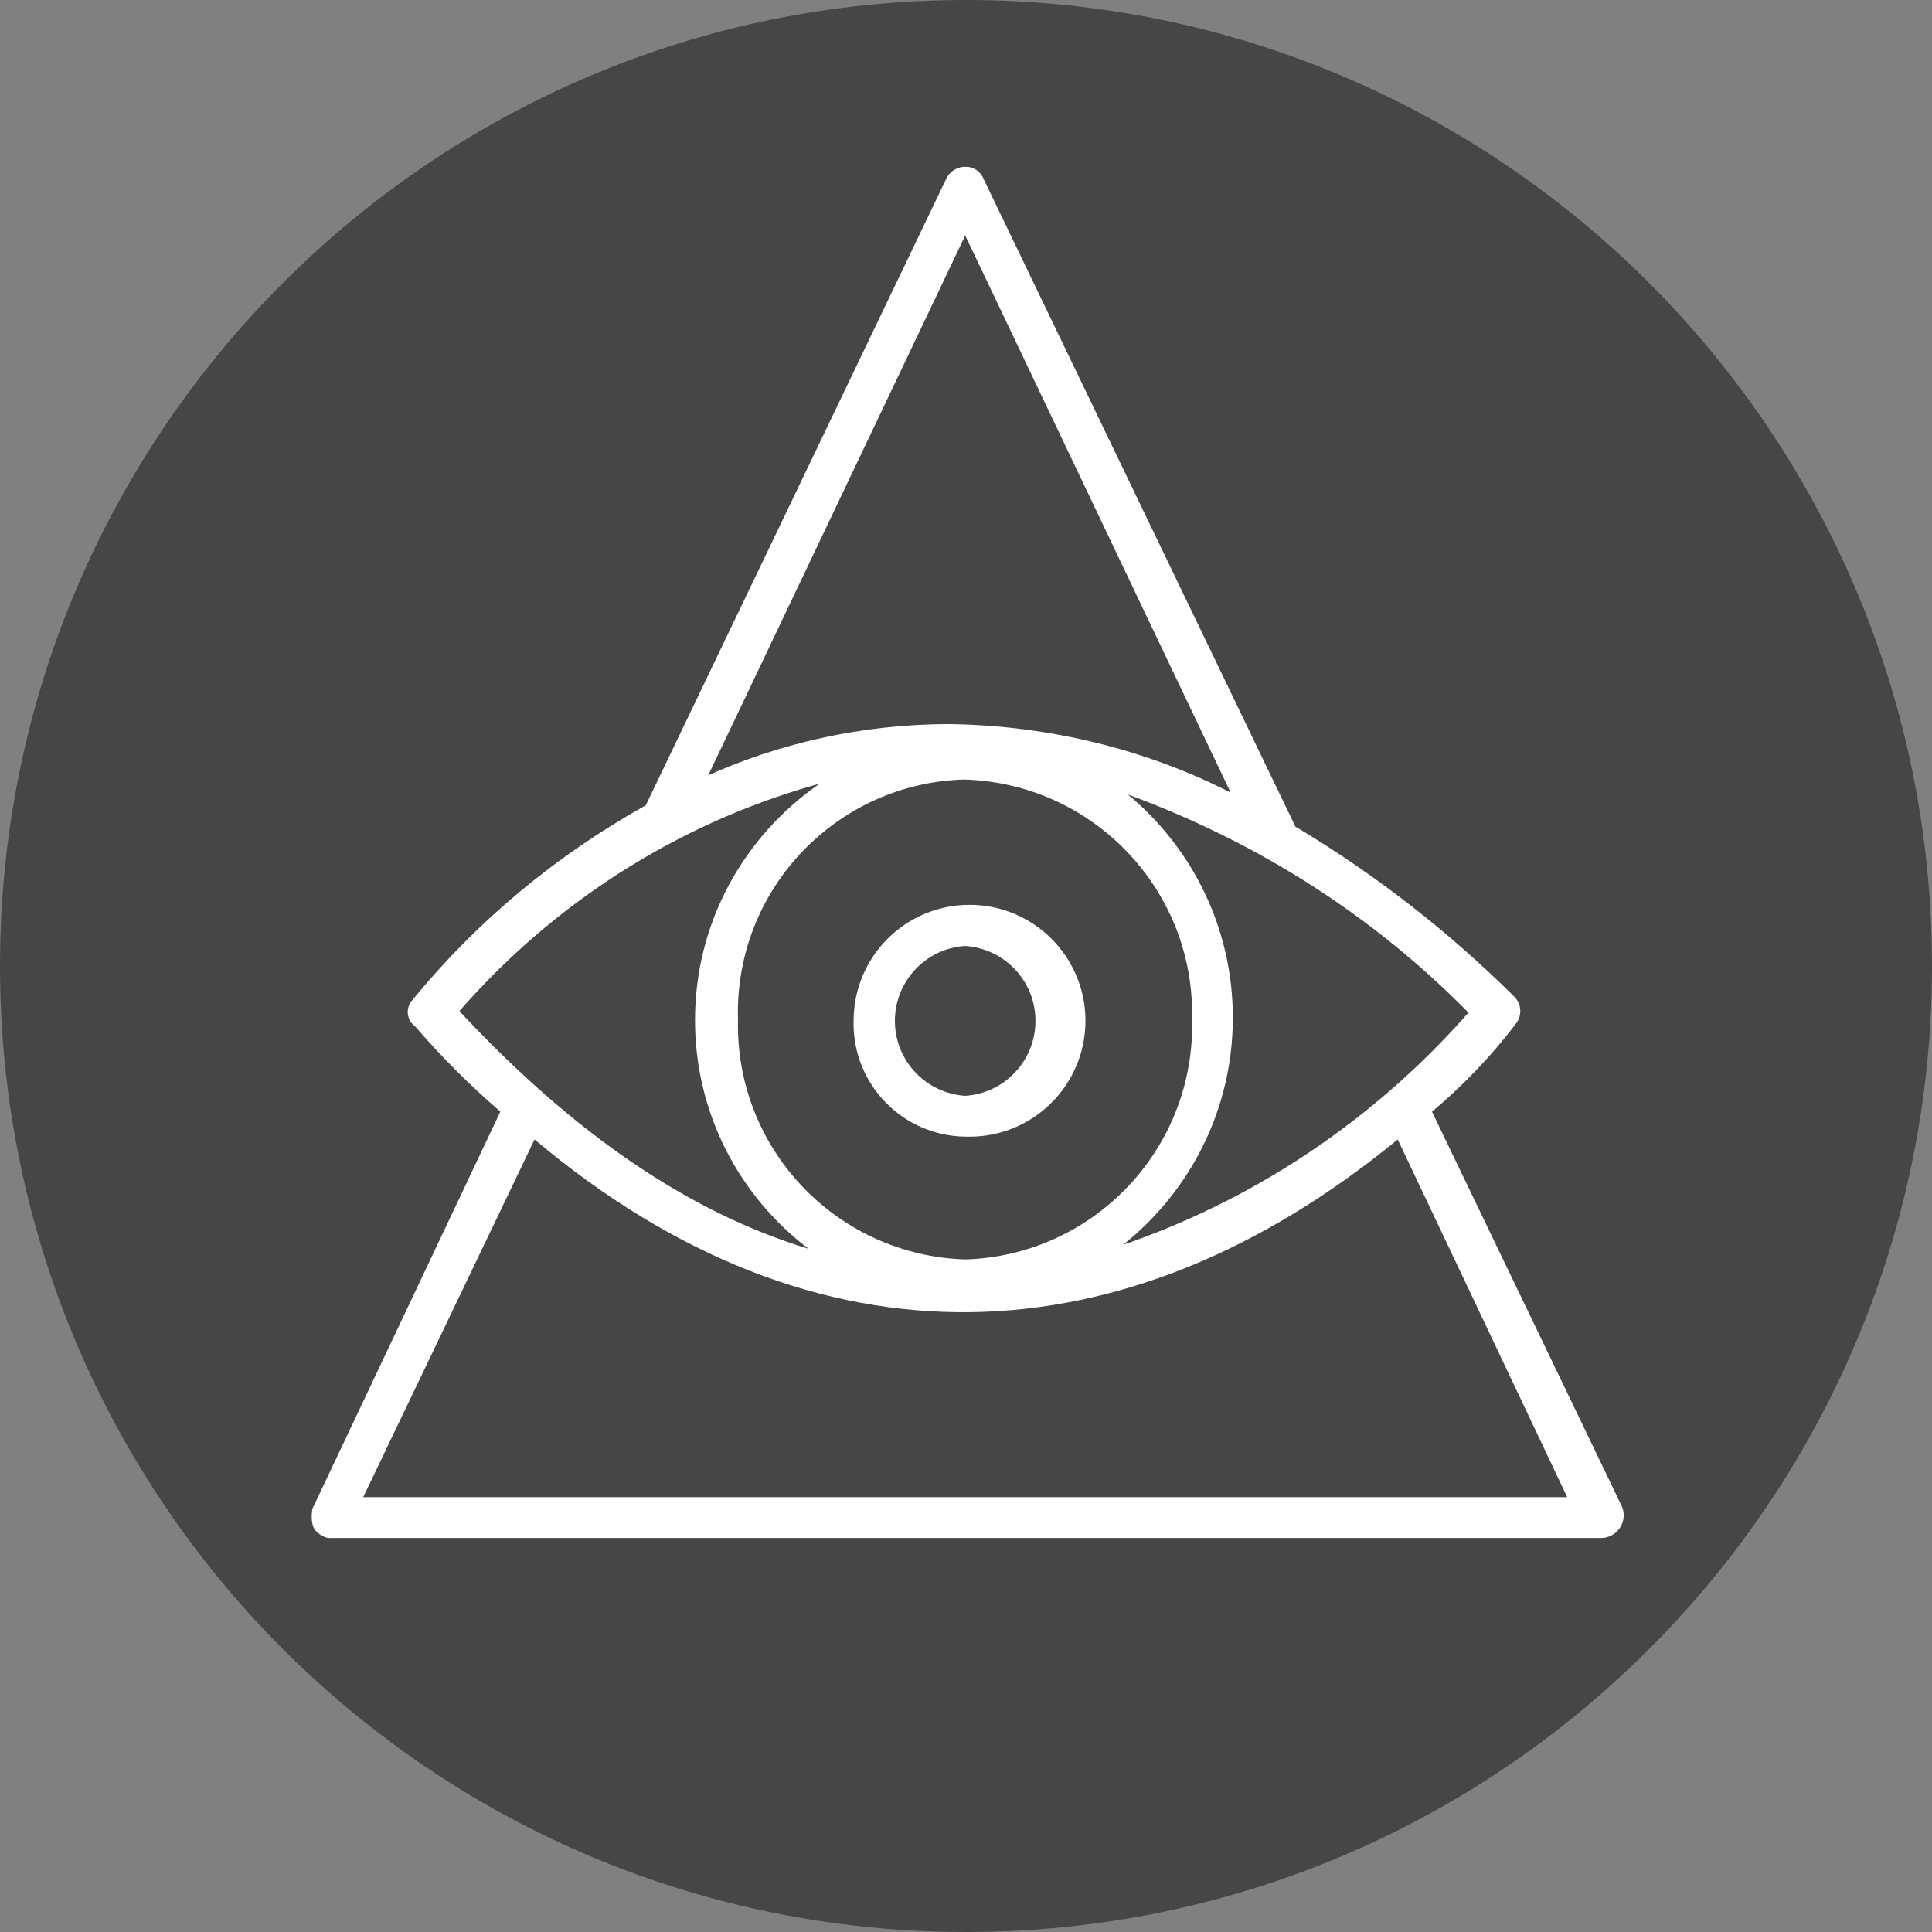
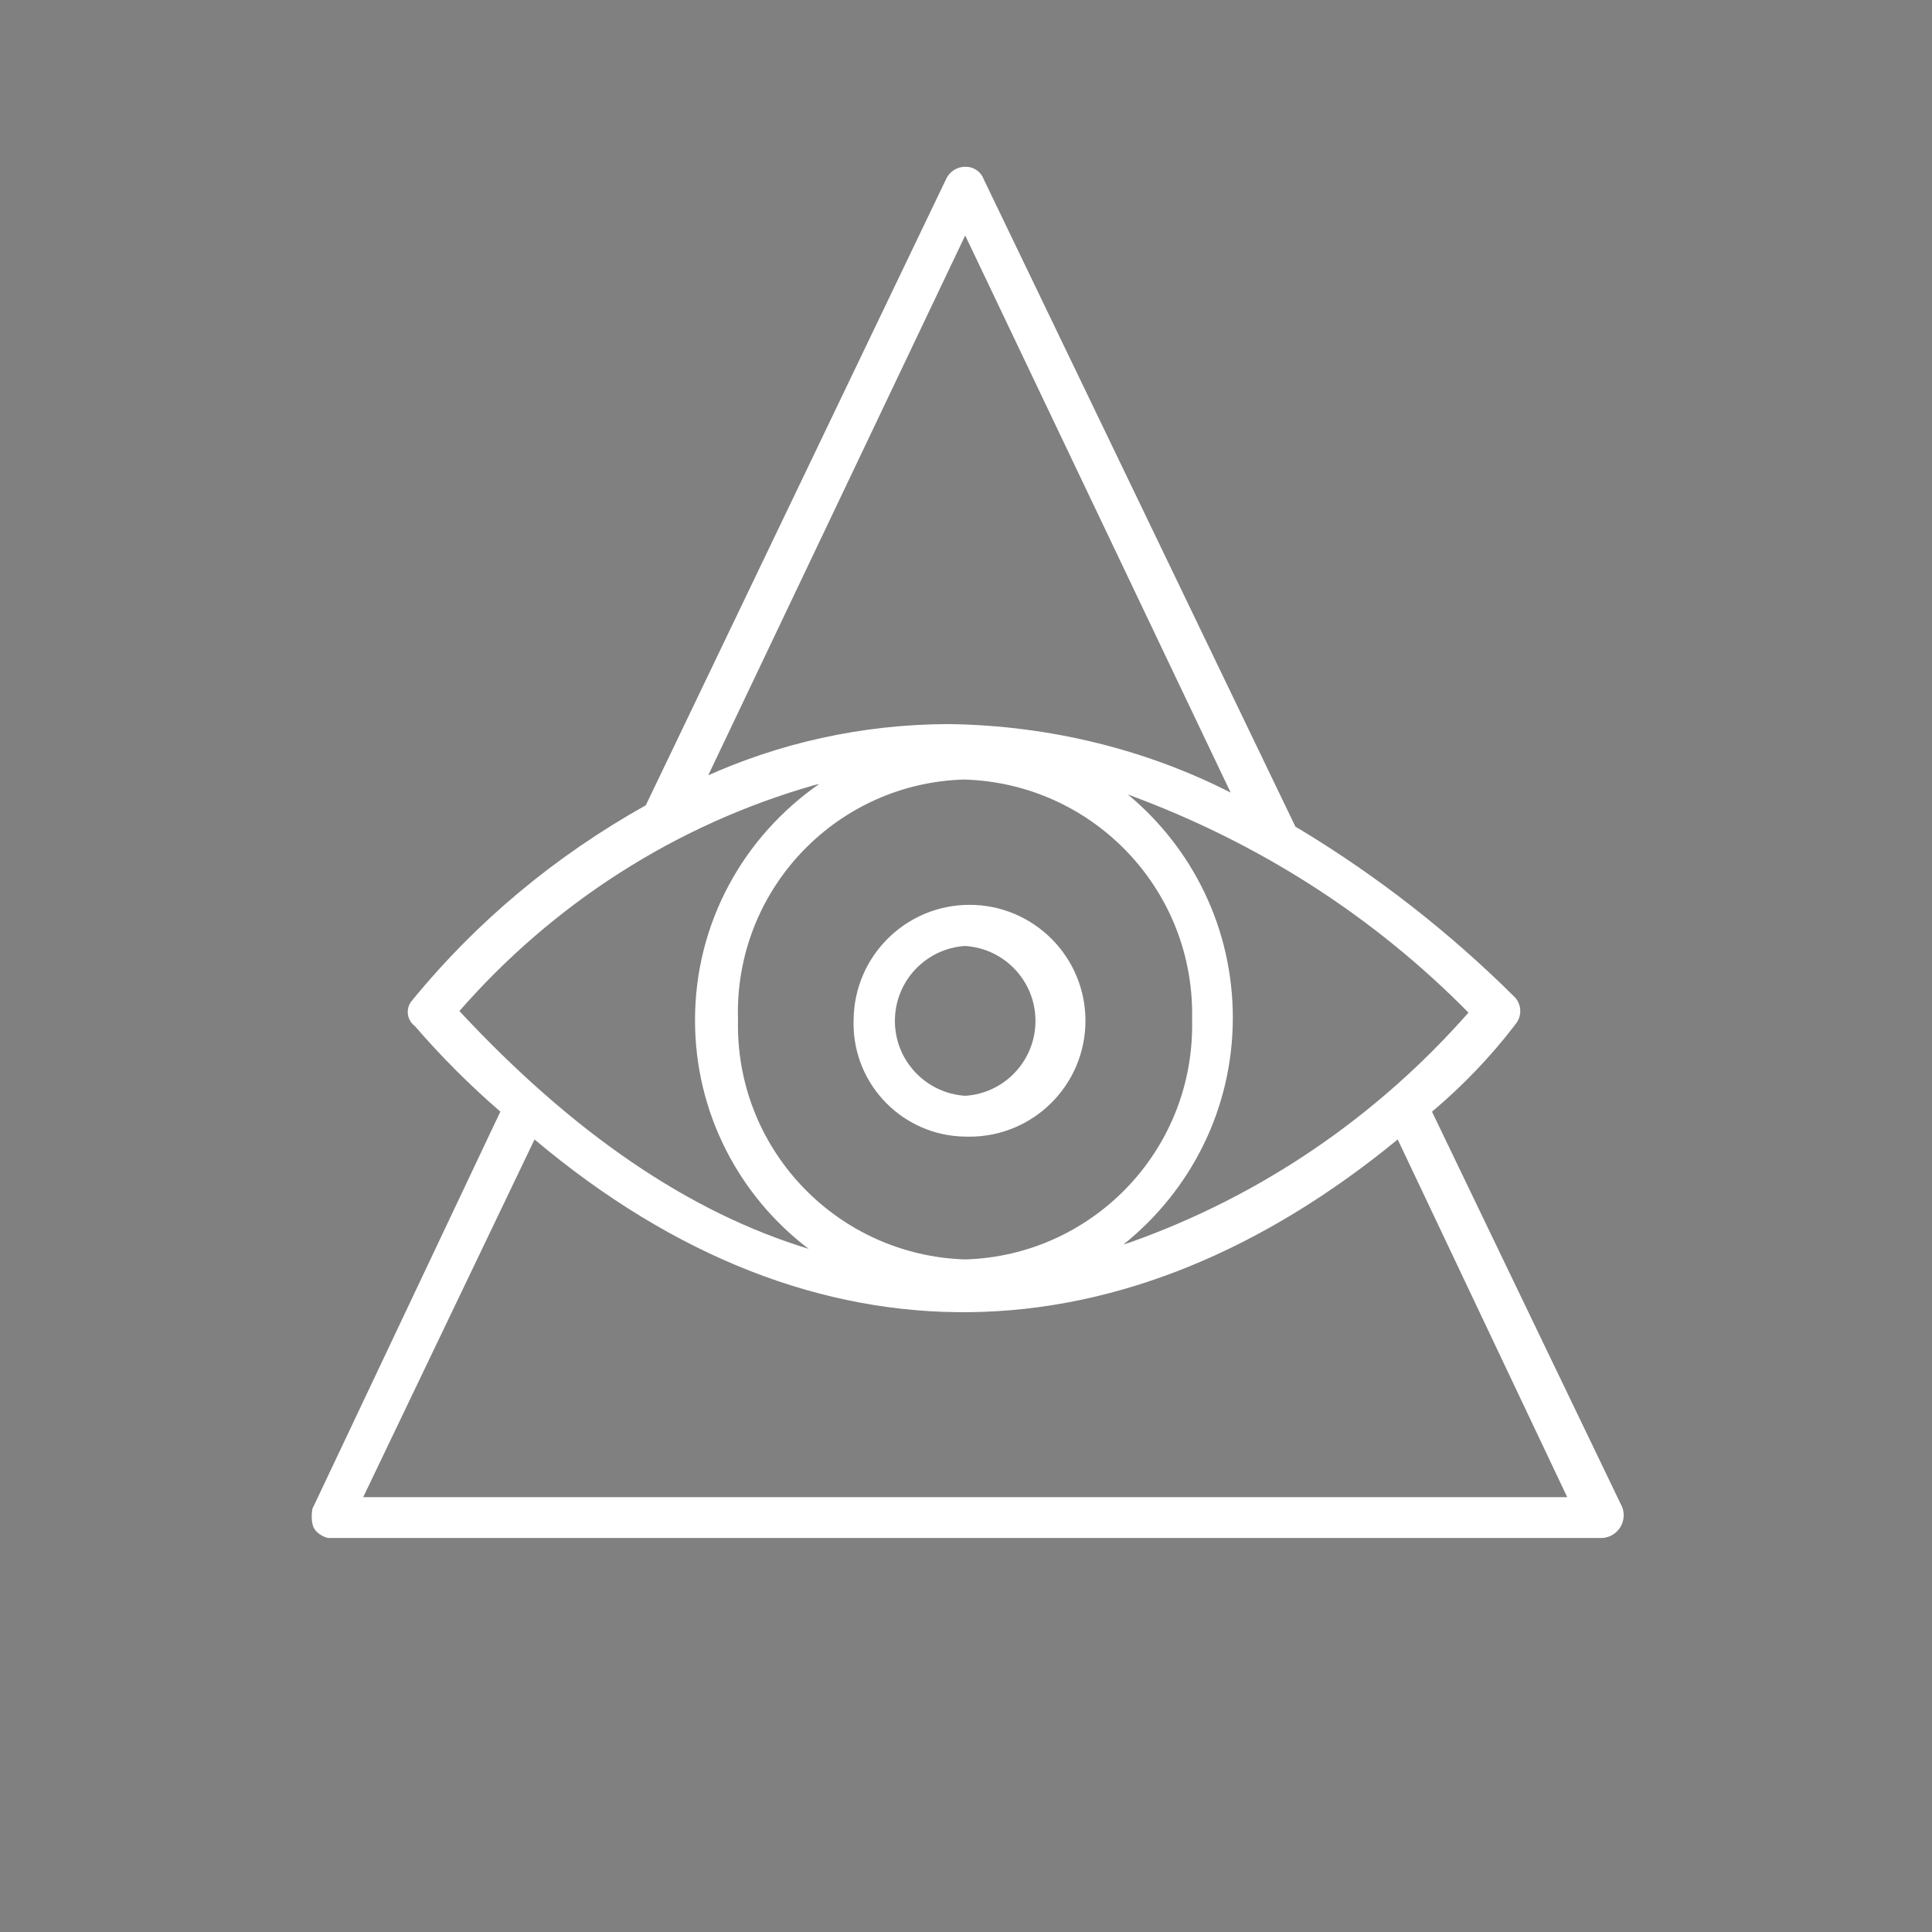
<svg xmlns="http://www.w3.org/2000/svg" width="65px" height="65px" version="1.1" xml:space="preserve" style="fill-rule:evenodd;clip-rule:evenodd;stroke-linejoin:round;stroke-miterlimit:2;">
  <rect width="100%" height="100%" fill="#808080" stroke="none" />
-   <path d="M32.5,65C50.45,65 65,50.45 65,32.5C65,14.55 50.45,0 32.5,0C14.55,0 0,14.55 0,32.5C0,50.45 14.55,65 32.5,65Z" style="fill:rgb(70,70,70);fill-rule:nonzero;" />
  <g>
    <path d="M17.984,38.336C27.492,46.335 37.902,45.831 47.024,38.336L52.728,50.371L12.219,50.371L17.984,38.336ZM15.457,34.015C18.597,30.42 22.712,27.751 27.39,26.417L27.565,26.374C25.024,28.137 23.383,31.038 23.383,34.324C23.383,37.454 24.874,40.237 27.185,42L27.21,42.017C23.174,40.79 19.284,38.127 15.457,34.017L15.457,34.015ZM32.473,7.922L41.404,26.666C38.633,25.251 35.369,24.404 31.91,24.361L31.896,24.361C28.971,24.371 26.196,25.007 23.698,26.142L23.824,26.092L32.473,7.922ZM32.473,26.228C36.718,26.366 40.108,29.841 40.108,34.107C40.108,34.174 40.108,34.243 40.106,34.31L40.106,34.3C40.108,34.361 40.108,34.432 40.108,34.503C40.108,38.767 36.718,42.24 32.485,42.372L32.473,42.372C28.223,42.24 24.827,38.762 24.827,34.491C24.827,34.424 24.827,34.355 24.829,34.288L24.829,34.298C24.827,34.229 24.825,34.147 24.825,34.064C24.825,29.803 28.225,26.333 32.46,26.226L32.471,26.226L32.473,26.228ZM37.799,41.868C40.049,40.067 41.477,37.32 41.477,34.239C41.477,31.224 40.11,28.531 37.961,26.742L37.945,26.729C42.434,28.379 46.261,30.881 49.401,34.064L49.405,34.068C46.334,37.56 42.426,40.243 37.989,41.809L37.799,41.868ZM10.49,50.954C10.49,50.954 10.463,51.262 10.578,51.441C10.695,51.622 10.955,51.746 11.075,51.746C11.09,51.746 11.106,51.746 11.12,51.744L11.118,51.744L53.882,51.744C54.296,51.734 54.627,51.395 54.627,50.978C54.627,50.877 54.607,50.779 54.571,50.69L54.573,50.696L48.178,37.402C49.226,36.518 50.153,35.549 50.965,34.489L50.998,34.444C51.091,34.328 51.148,34.178 51.148,34.015C51.148,33.814 51.061,33.636 50.924,33.51C48.773,31.377 46.366,29.494 43.756,27.914L43.586,27.818L33.102,6.043C33.013,5.791 32.775,5.612 32.497,5.612L32.471,5.612L32.473,5.612L32.471,5.612C32.18,5.612 31.932,5.787 31.825,6.037L31.823,6.041L21.727,27.093C18.648,28.817 16.044,31.007 13.913,33.599L13.876,33.646C13.777,33.751 13.718,33.892 13.718,34.048C13.718,34.239 13.809,34.407 13.95,34.515L13.952,34.515C14.851,35.555 15.794,36.498 16.799,37.369L16.834,37.399L10.543,50.694C10.494,50.741 10.49,50.954 10.49,50.954Z" style="fill:white;fill-rule:nonzero;" />
    <path d="M32.473,31.826C33.797,31.913 34.837,33.008 34.837,34.347C34.837,35.685 33.797,36.78 32.481,36.867L32.473,36.867C31.148,36.78 30.108,35.685 30.108,34.347C30.108,33.008 31.148,31.913 32.464,31.826L32.473,31.826ZM32.473,38.24C32.517,38.242 32.568,38.242 32.619,38.242C34.772,38.242 36.519,36.496 36.519,34.342C36.519,32.189 34.772,30.442 32.619,30.442C30.466,30.442 28.721,32.187 28.719,34.34C28.719,34.369 28.717,34.401 28.717,34.436C28.717,36.52 30.393,38.212 32.469,38.24L32.473,38.24Z" style="fill:white;fill-rule:nonzero;" />
  </g>
</svg>